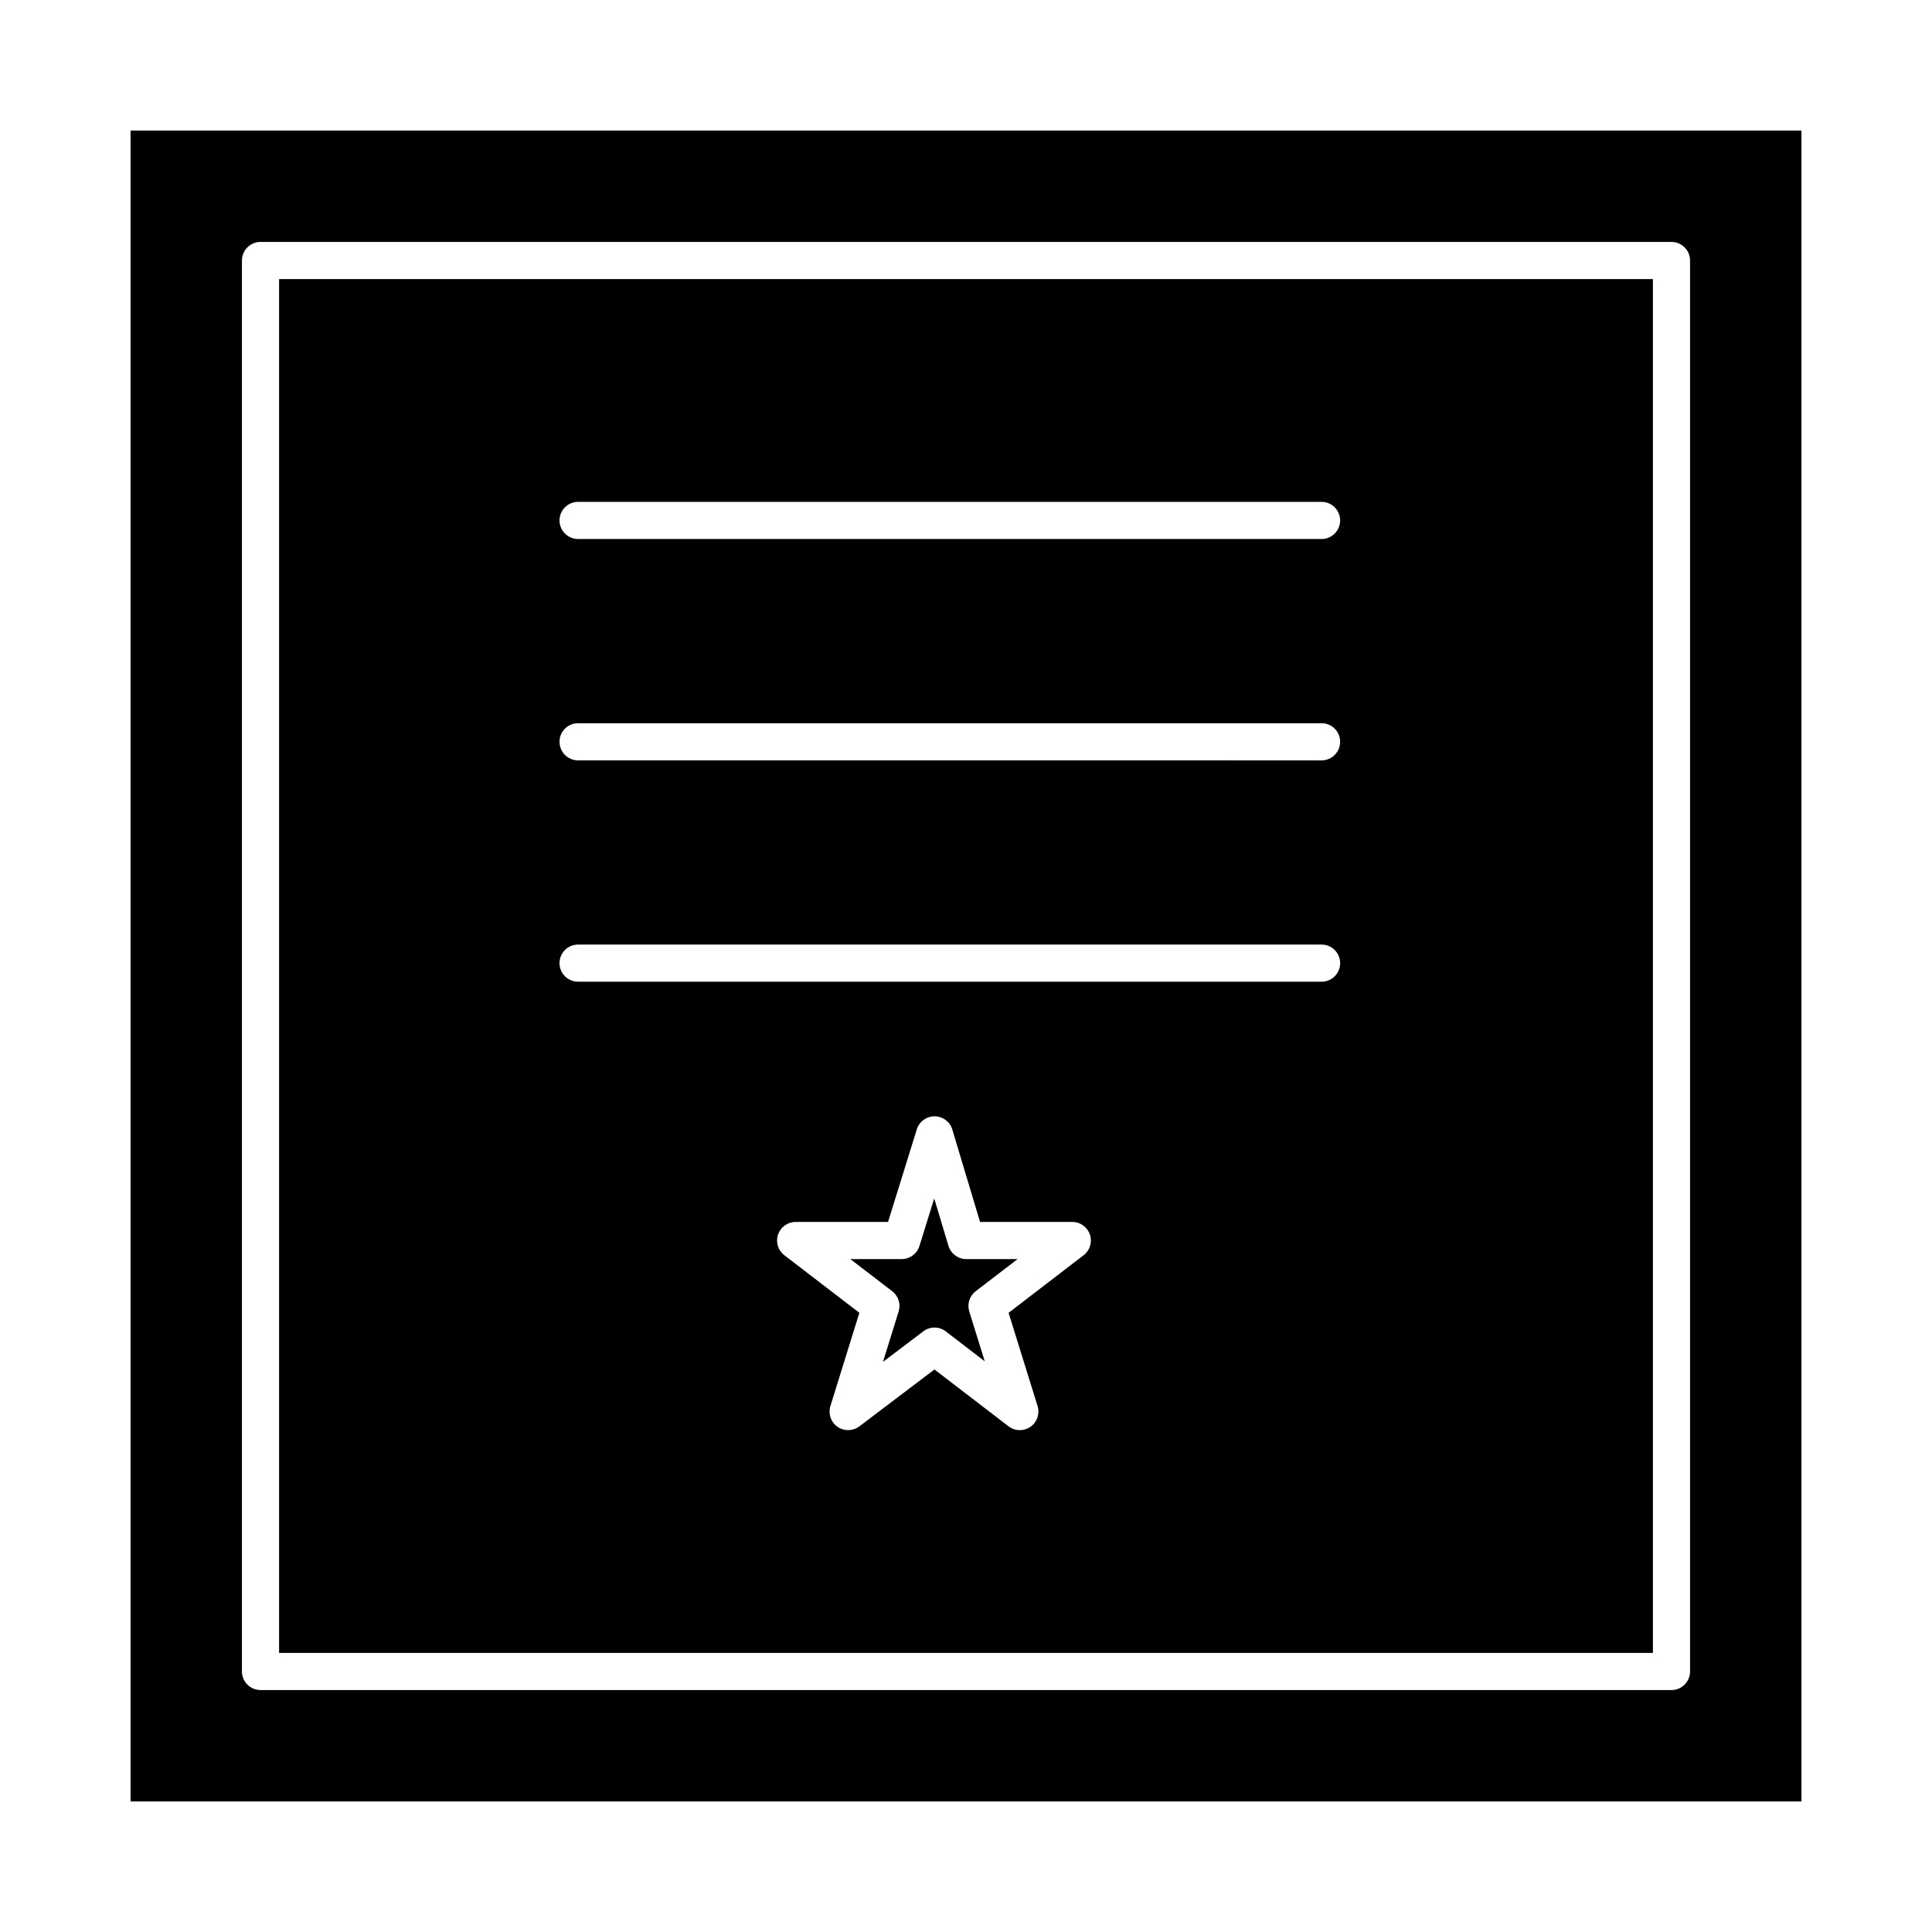
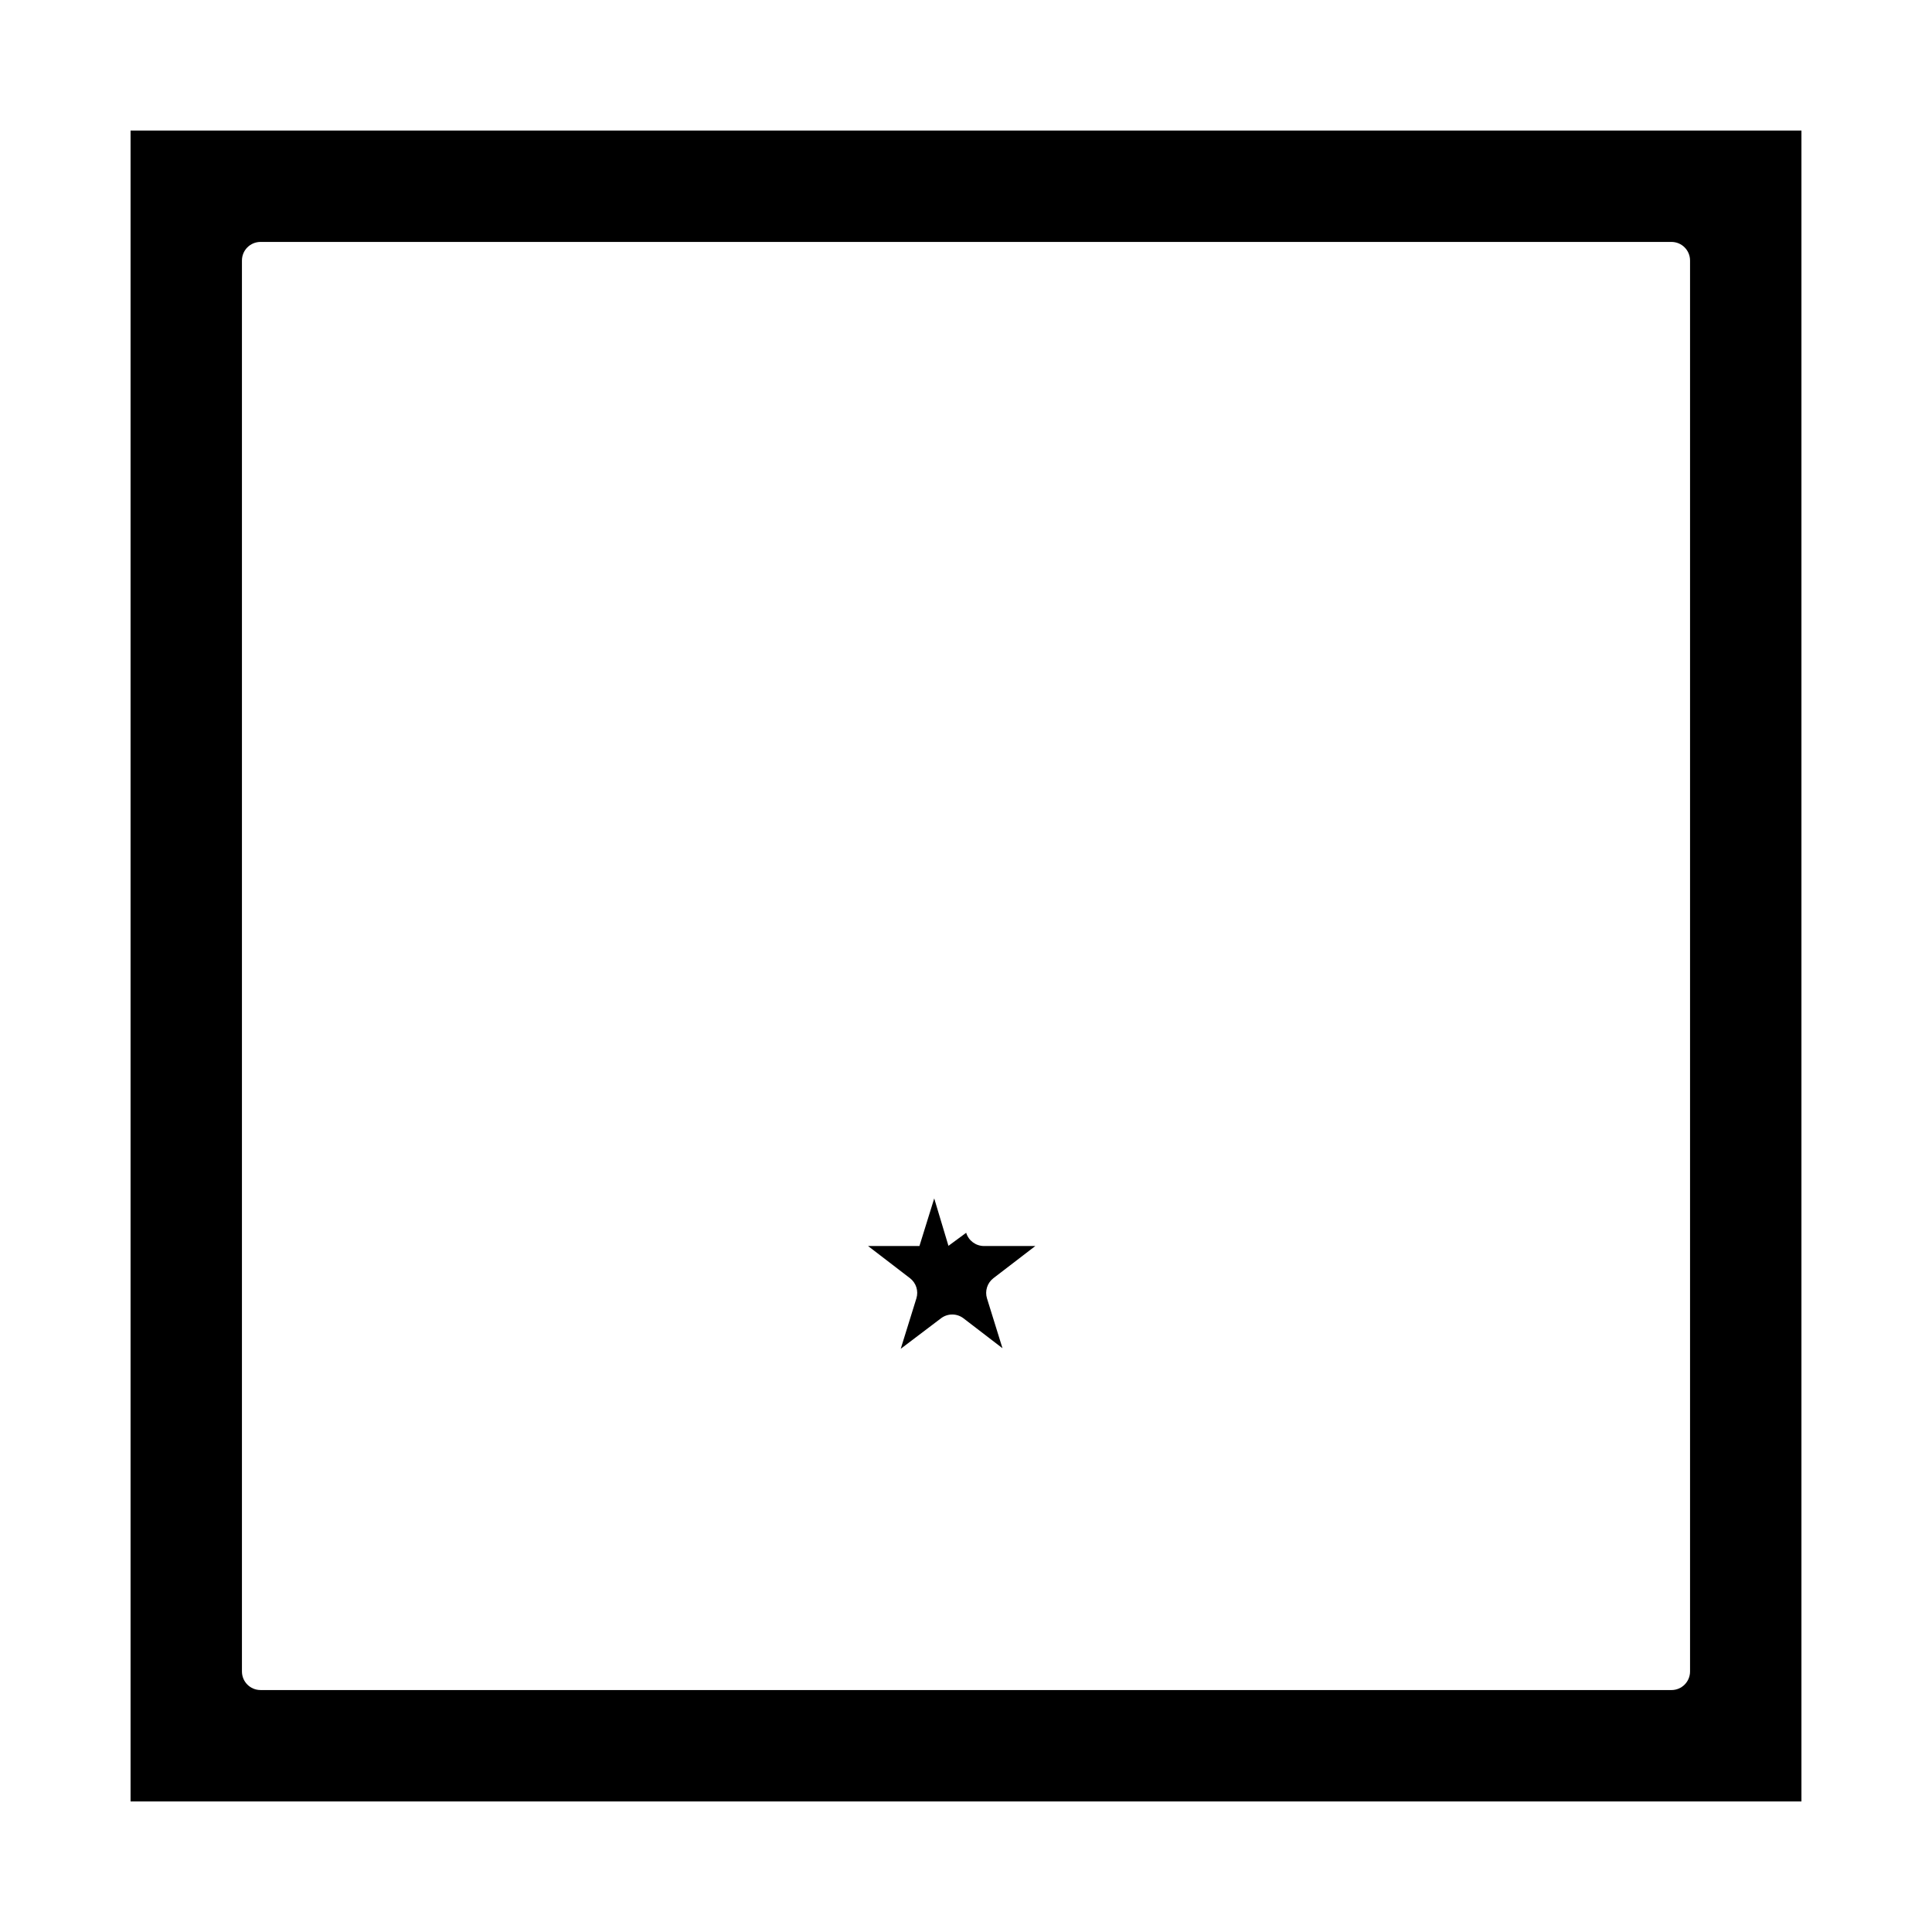
<svg xmlns="http://www.w3.org/2000/svg" fill="#000000" width="800px" height="800px" version="1.1" viewBox="144 144 512 512">
  <g>
    <path d="m178.6 178.6v442.8h442.8v-442.8zm413.28 408.36c0 2.719-2.203 4.922-4.922 4.922l-373.92-0.004c-2.719 0-4.922-2.203-4.922-4.922v-373.92c0-2.719 2.203-4.922 4.922-4.922h373.92c2.719 0 4.922 2.203 4.922 4.922z" />
-     <path d="m217.96 582.04h364.08v-364.08h-364.08zm213.21-105.39-19.883 15.258 7.68 24.715c0.637 2.047-0.125 4.269-1.887 5.496-0.848 0.59-1.832 0.883-2.812 0.883-1.059 0-2.113-0.34-2.996-1.016l-19.633-15.059-19.906 15.078c-1.703 1.289-4.047 1.332-5.797 0.105s-2.508-3.445-1.871-5.488l7.676-24.715-19.883-15.258c-1.672-1.281-2.344-3.488-1.664-5.484 0.676-1.996 2.551-3.34 4.66-3.34h24.488l7.621-24.531c0.641-2.059 2.543-3.461 4.699-3.461h0.023c2.164 0.012 4.066 1.434 4.688 3.508l7.352 24.484h24.453c2.109 0 3.981 1.344 4.66 3.34 0.672 1.996 0.004 4.203-1.668 5.484zm-133.97-199.65h197.03c2.719 0 4.922 2.203 4.922 4.922s-2.203 4.922-4.922 4.922l-197.03-0.004c-2.719 0-4.922-2.203-4.922-4.922 0-2.715 2.203-4.918 4.922-4.918zm0 58.66h197.03c2.719 0 4.922 2.203 4.922 4.922s-2.203 4.922-4.922 4.922l-197.03-0.004c-2.719 0-4.922-2.203-4.922-4.922 0-2.715 2.203-4.918 4.922-4.918zm0 58.66h197.03c2.719 0 4.922 2.203 4.922 4.922s-2.203 4.922-4.922 4.922l-197.03-0.004c-2.719 0-4.922-2.203-4.922-4.922 0-2.715 2.203-4.918 4.922-4.918z" />
-     <path d="m395.35 474.16-3.773-12.562-3.918 12.609c-0.637 2.059-2.543 3.461-4.699 3.461h-13.617l11.105 8.52c1.637 1.254 2.316 3.394 1.703 5.363l-4.148 13.355 10.68-8.09c1.766-1.34 4.207-1.332 5.965 0.02l10.32 7.918-4.102-13.203c-0.609-1.969 0.07-4.109 1.703-5.363l11.105-8.52h-13.617c-2.168-0.004-4.082-1.43-4.707-3.508z" />
+     <path d="m395.35 474.16-3.773-12.562-3.918 12.609h-13.617l11.105 8.52c1.637 1.254 2.316 3.394 1.703 5.363l-4.148 13.355 10.68-8.09c1.766-1.34 4.207-1.332 5.965 0.02l10.32 7.918-4.102-13.203c-0.609-1.969 0.07-4.109 1.703-5.363l11.105-8.52h-13.617c-2.168-0.004-4.082-1.43-4.707-3.508z" />
  </g>
</svg>